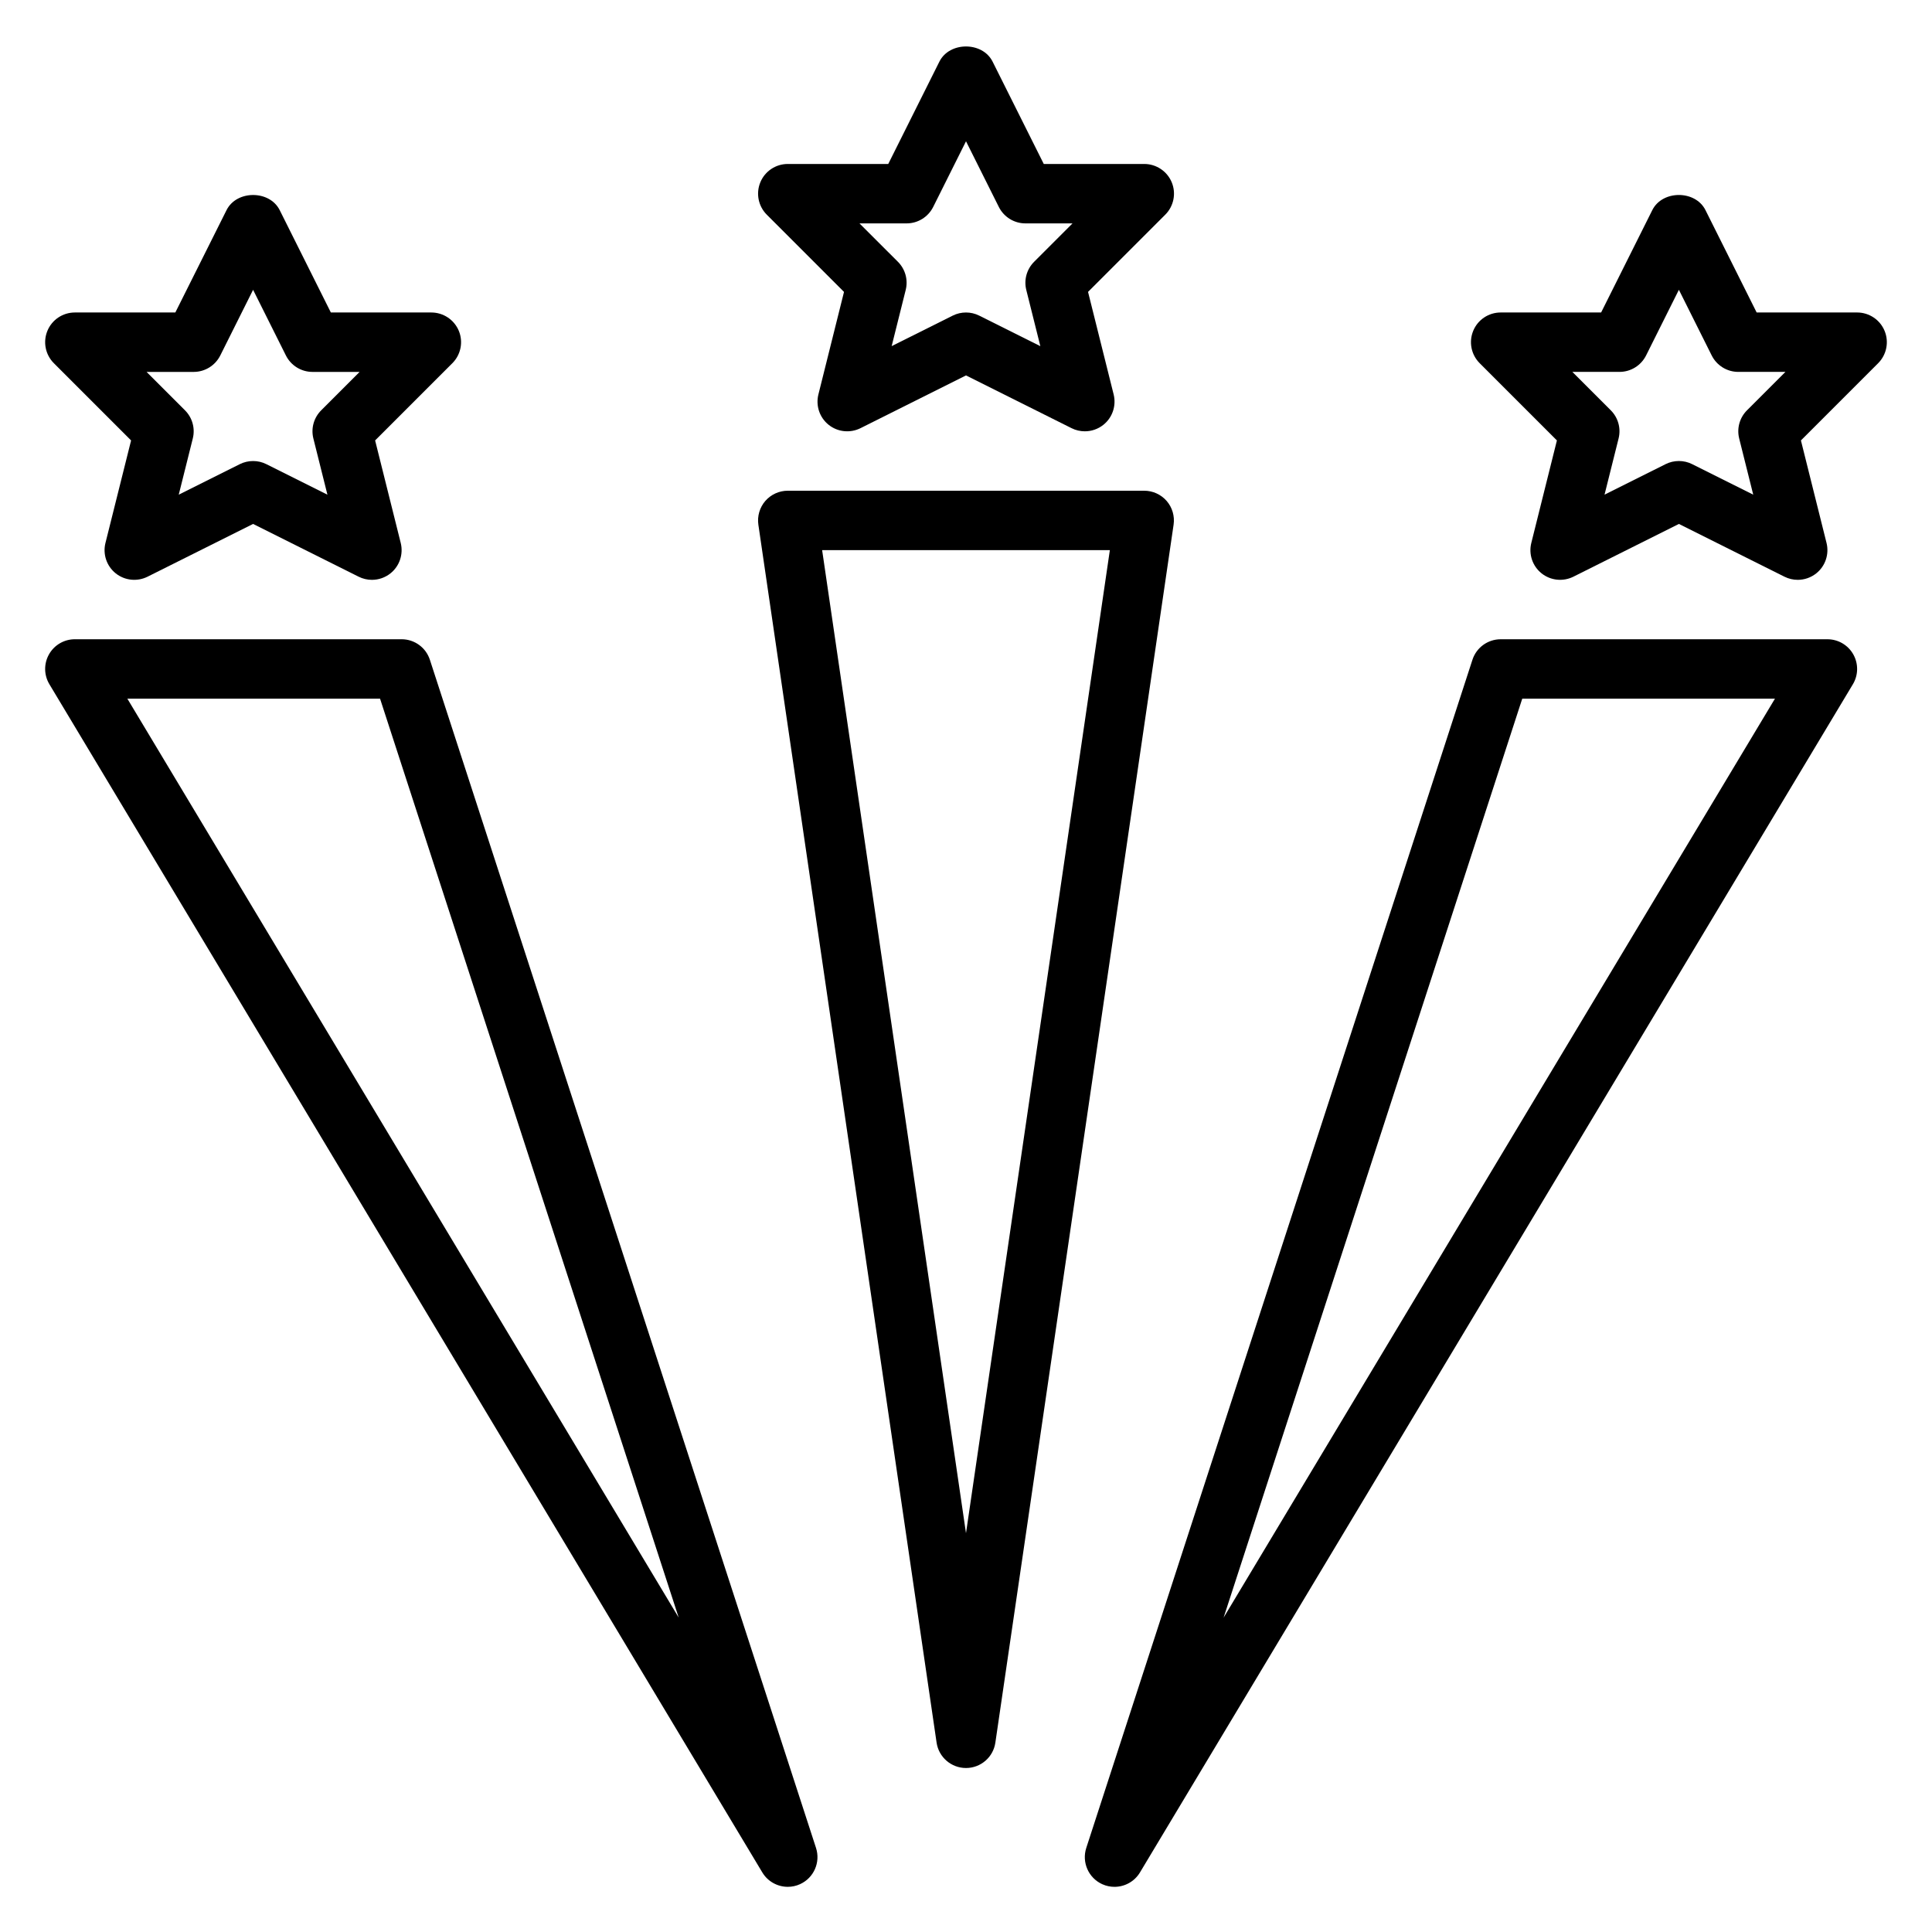
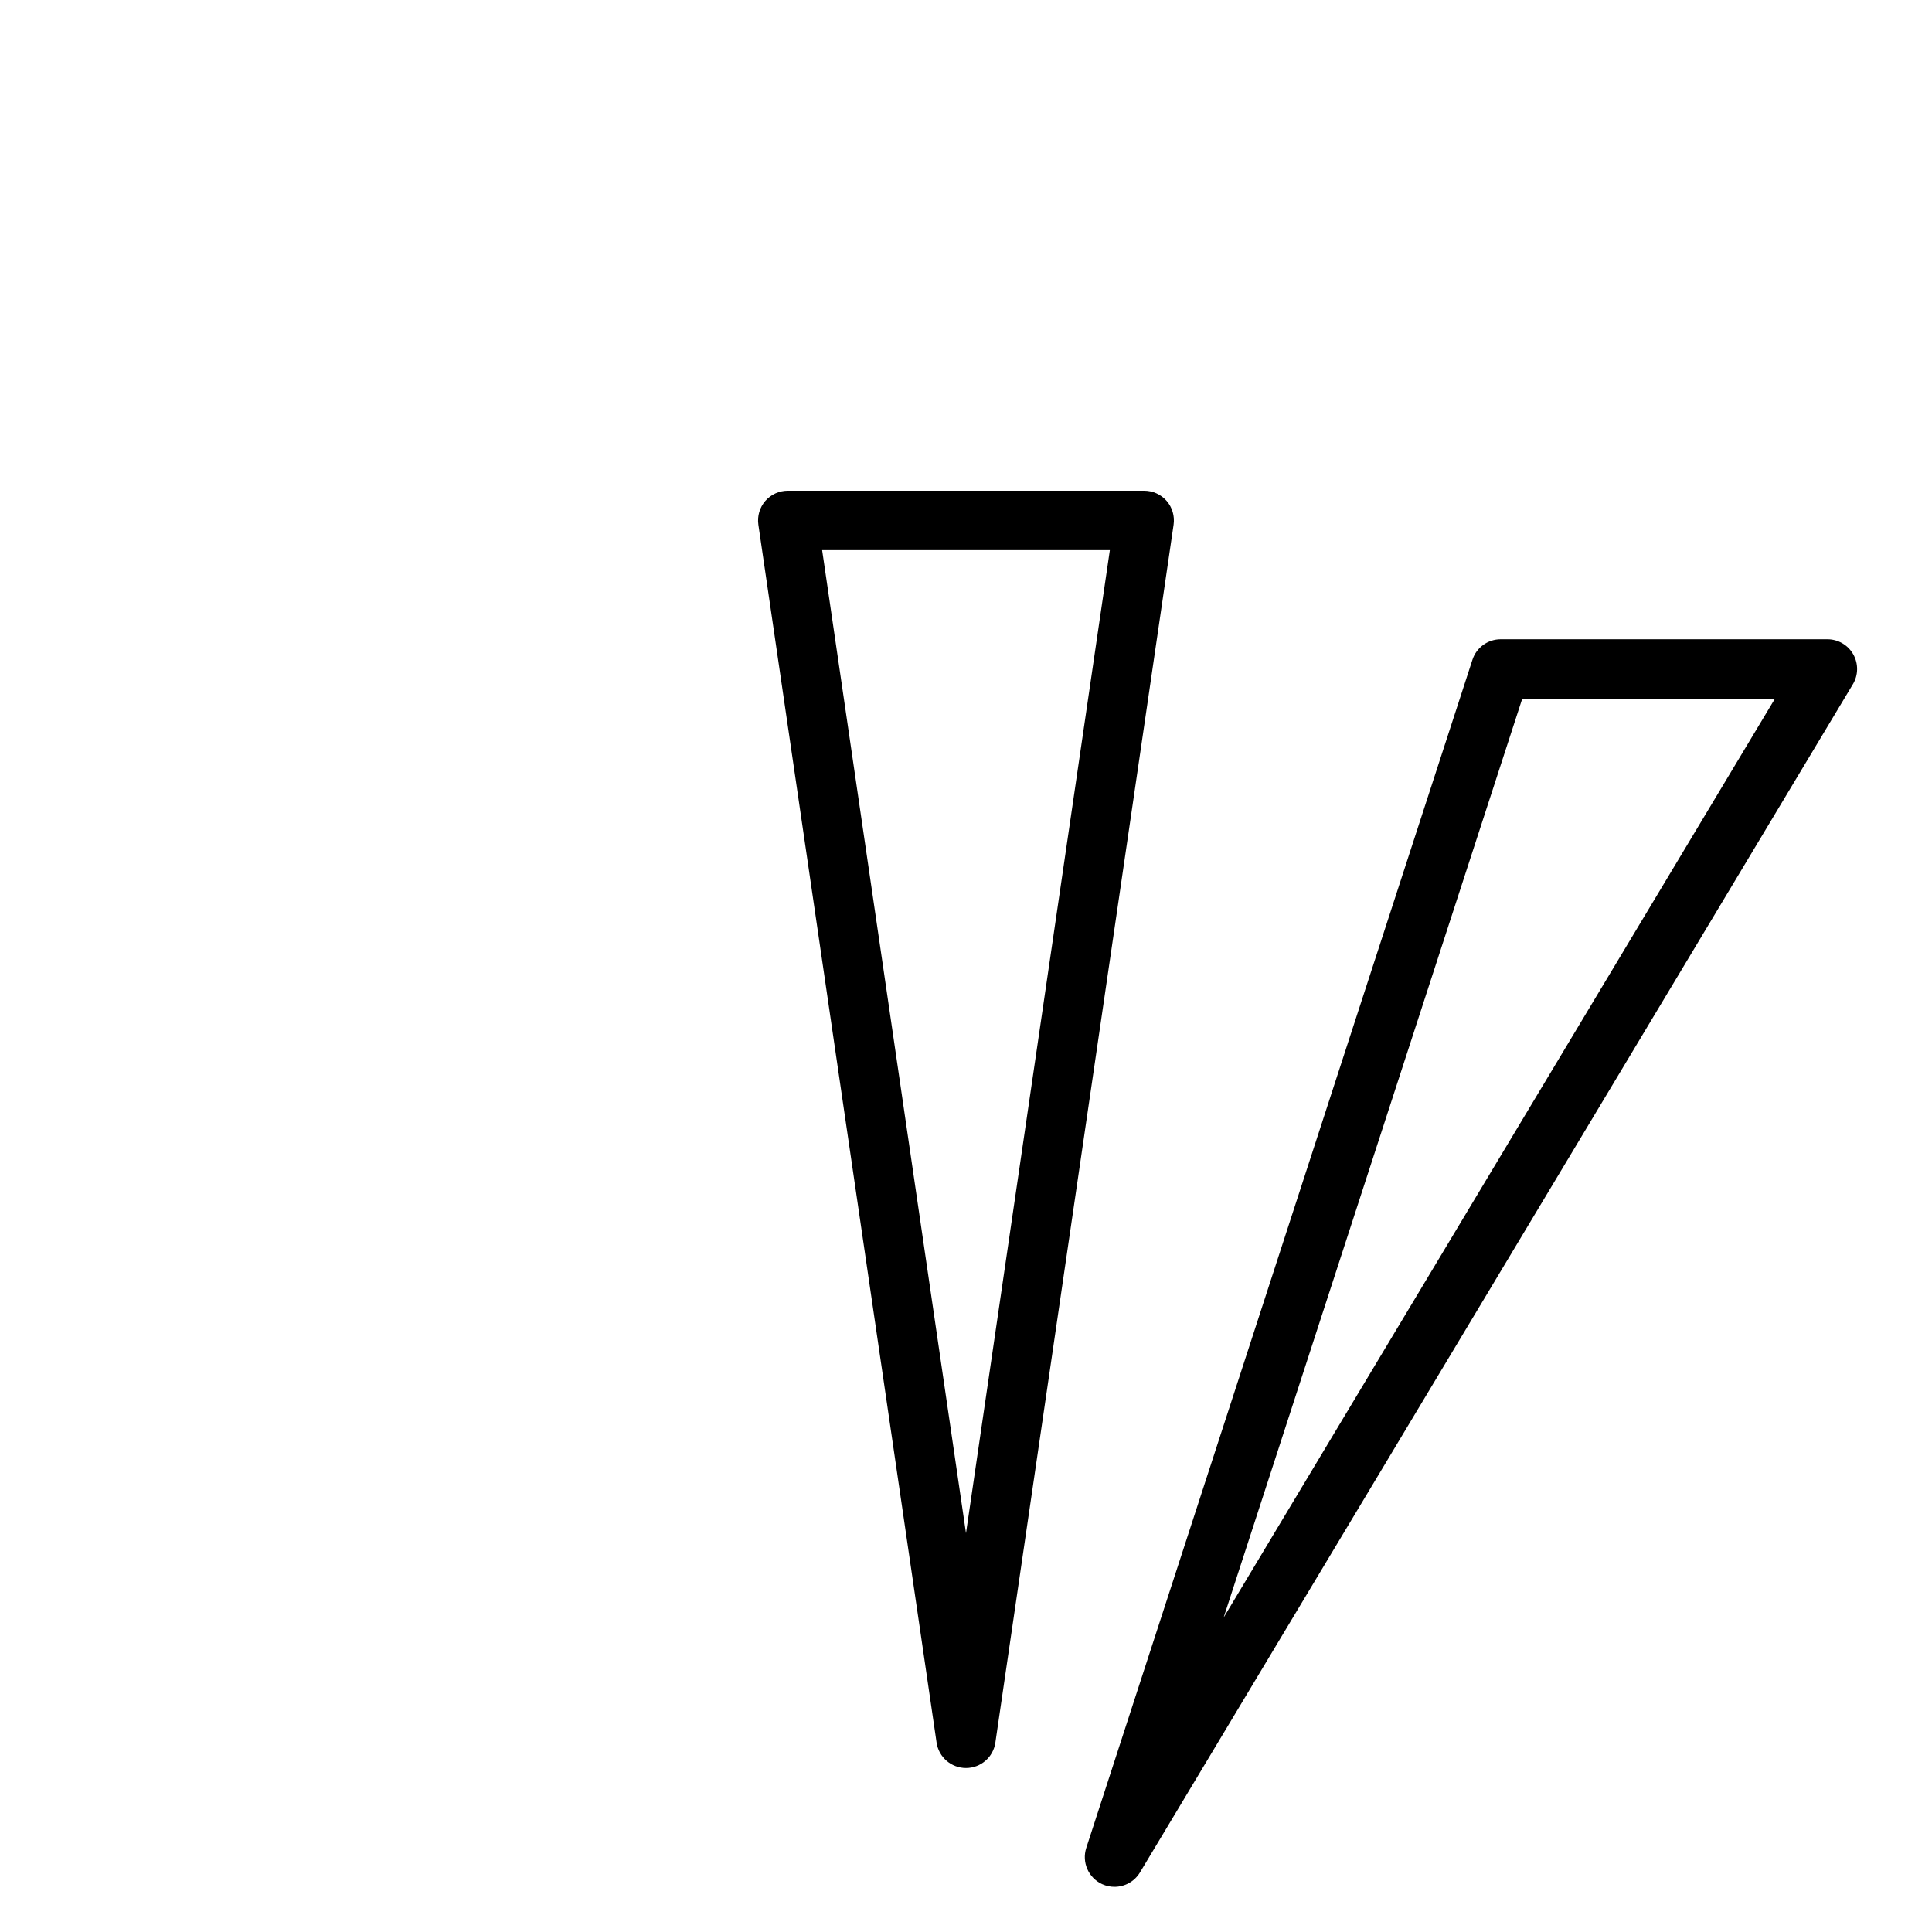
<svg xmlns="http://www.w3.org/2000/svg" fill="#000000" width="800px" height="800px" version="1.1" viewBox="144 144 512 512">
  <g>
-     <path d="m367.67 221.36-6.785 27.168c-0.746 2.984 0.309 6.125 2.707 8.047 2.41 1.93 5.707 2.258 8.445 0.898l27.965-13.984 27.969 13.98c1.109 0.559 2.32 0.832 3.519 0.832 1.754 0 3.496-0.582 4.93-1.73 2.402-1.922 3.449-5.07 2.707-8.047l-6.785-27.168 20.469-20.469c2.25-2.25 2.93-5.637 1.707-8.582-1.223-2.938-4.106-4.852-7.285-4.852h-26.625l-13.57-27.137c-2.676-5.336-11.406-5.336-14.082 0l-13.562 27.137h-26.625c-3.18 0-6.062 1.914-7.273 4.856-1.219 2.945-0.543 6.328 1.707 8.582zm16.586-18.16c2.984 0 5.707-1.684 7.047-4.352l8.699-17.406 8.699 17.406c1.336 2.664 4.059 4.352 7.043 4.352h12.484l-10.18 10.18c-1.953 1.953-2.746 4.785-2.07 7.469l3.723 14.887-16.184-8.086c-1.102-0.559-2.312-0.836-3.516-0.836s-2.418 0.277-3.519 0.828l-16.184 8.086 3.723-14.887c0.676-2.684-0.117-5.519-2.07-7.469l-10.18-10.172z" />
-     <path d="m178.74 260.72-6.793 27.168c-0.746 2.984 0.309 6.125 2.707 8.047 2.41 1.93 5.707 2.258 8.445 0.898l27.973-13.984 27.969 13.98c1.109 0.559 2.324 0.836 3.519 0.836 1.754 0 3.496-0.582 4.93-1.73 2.402-1.922 3.449-5.07 2.707-8.047l-6.785-27.168 20.469-20.469c2.25-2.25 2.93-5.637 1.707-8.582-1.223-2.941-4.106-4.856-7.285-4.856h-26.625l-13.559-27.133c-2.676-5.336-11.406-5.336-14.082 0l-13.574 27.133h-26.625c-3.18 0-6.062 1.914-7.273 4.856-1.219 2.945-0.543 6.328 1.707 8.582zm16.586-18.16c2.984 0 5.707-1.684 7.047-4.352l8.699-17.406 8.699 17.406c1.336 2.668 4.062 4.352 7.043 4.352h12.484l-10.18 10.18c-1.953 1.953-2.746 4.785-2.07 7.469l3.723 14.887-16.184-8.086c-1.098-0.559-2.312-0.832-3.516-0.832-1.203 0-2.418 0.277-3.519 0.828l-16.184 8.086 3.723-14.887c0.676-2.684-0.117-5.519-2.07-7.469l-10.18-10.176z" />
-     <path d="m643.43 231.67c-1.215-2.945-4.094-4.859-7.273-4.859h-26.625l-13.57-27.137c-2.676-5.336-11.406-5.336-14.082 0l-13.566 27.137h-26.621c-3.18 0-6.062 1.914-7.273 4.856-1.219 2.945-0.543 6.328 1.707 8.582l20.469 20.469-6.785 27.168c-0.746 2.984 0.309 6.125 2.707 8.047 2.41 1.93 5.707 2.258 8.445 0.898l27.961-13.984 27.969 13.98c1.113 0.559 2.324 0.836 3.519 0.836 1.754 0 3.496-0.582 4.93-1.73 2.402-1.922 3.449-5.07 2.707-8.047l-6.785-27.168 20.469-20.469c2.242-2.25 2.918-5.637 1.699-8.578zm-36.457 21.066c-1.953 1.953-2.746 4.785-2.07 7.469l3.723 14.887-16.184-8.086c-1.102-0.559-2.312-0.832-3.519-0.832-1.203 0-2.418 0.277-3.519 0.828l-16.184 8.086 3.723-14.887c0.676-2.684-0.117-5.519-2.07-7.469l-10.176-10.176h12.484c2.984 0 5.707-1.684 7.047-4.352l8.695-17.406 8.699 17.406c1.34 2.668 4.062 4.352 7.047 4.352h12.484z" />
    <path d="m453.19 276.77c-1.504-1.73-3.68-2.723-5.961-2.723h-94.465c-2.281 0-4.457 0.992-5.961 2.723-1.488 1.73-2.156 4.031-1.828 6.289l47.23 322.75c0.566 3.867 3.887 6.731 7.793 6.731s7.227-2.867 7.785-6.731l47.23-322.75c0.332-2.266-0.34-4.566-1.824-6.289zm-53.191 273.54-38.125-260.52h76.25z" />
    <path d="m628.29 313.41h-86.594c-3.418 0-6.43 2.195-7.484 5.434l-102.34 314.88c-1.234 3.809 0.582 7.941 4.227 9.605 1.055 0.477 2.156 0.703 3.25 0.703 2.691 0 5.297-1.387 6.754-3.816l188.93-314.88c1.465-2.434 1.496-5.457 0.102-7.934-1.402-2.473-4.016-3.992-6.848-3.992zm-160.02 259.27 79.145-243.53h66.969z" />
-     <path d="m257.92 318.84c-1.055-3.238-4.07-5.434-7.488-5.434h-86.594c-2.832 0-5.449 1.52-6.848 3.992-1.402 2.473-1.363 5.504 0.102 7.934l188.93 314.88c1.457 2.43 4.062 3.816 6.754 3.816 1.094 0 2.195-0.227 3.25-0.707 3.644-1.66 5.465-5.785 4.227-9.605zm-80.172 10.309h66.969l79.145 243.53z" />
  </g>
</svg>